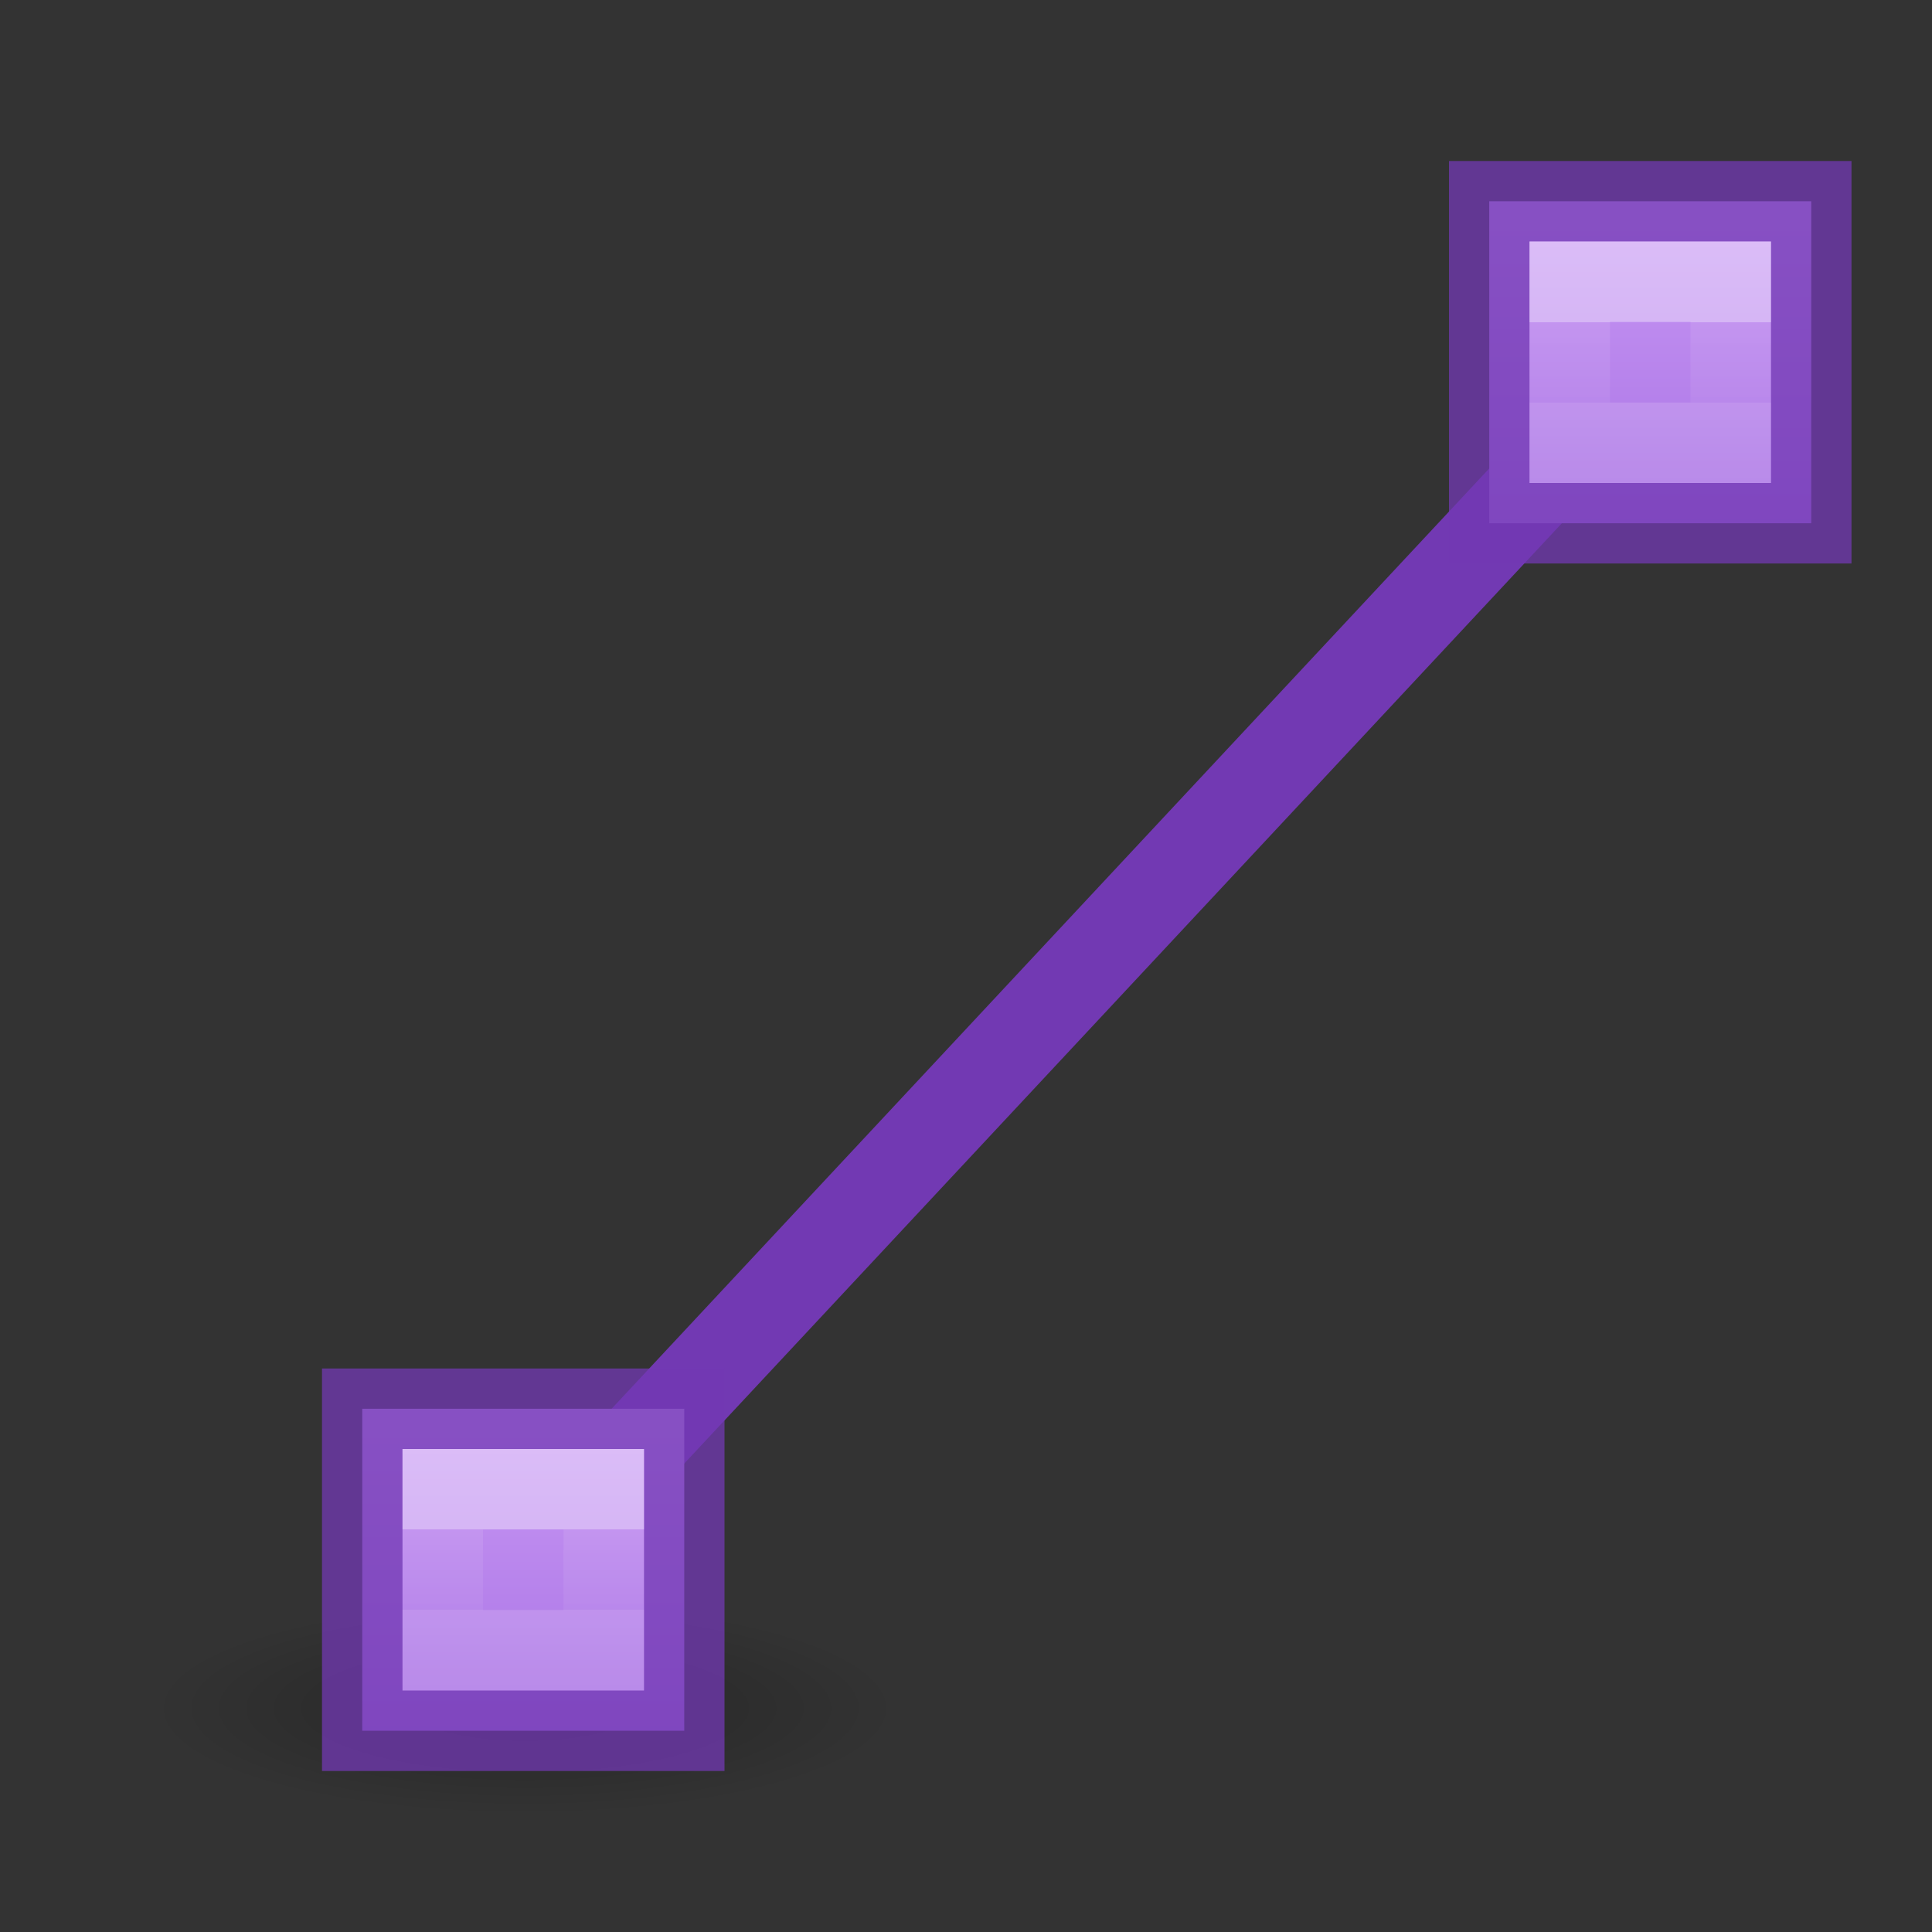
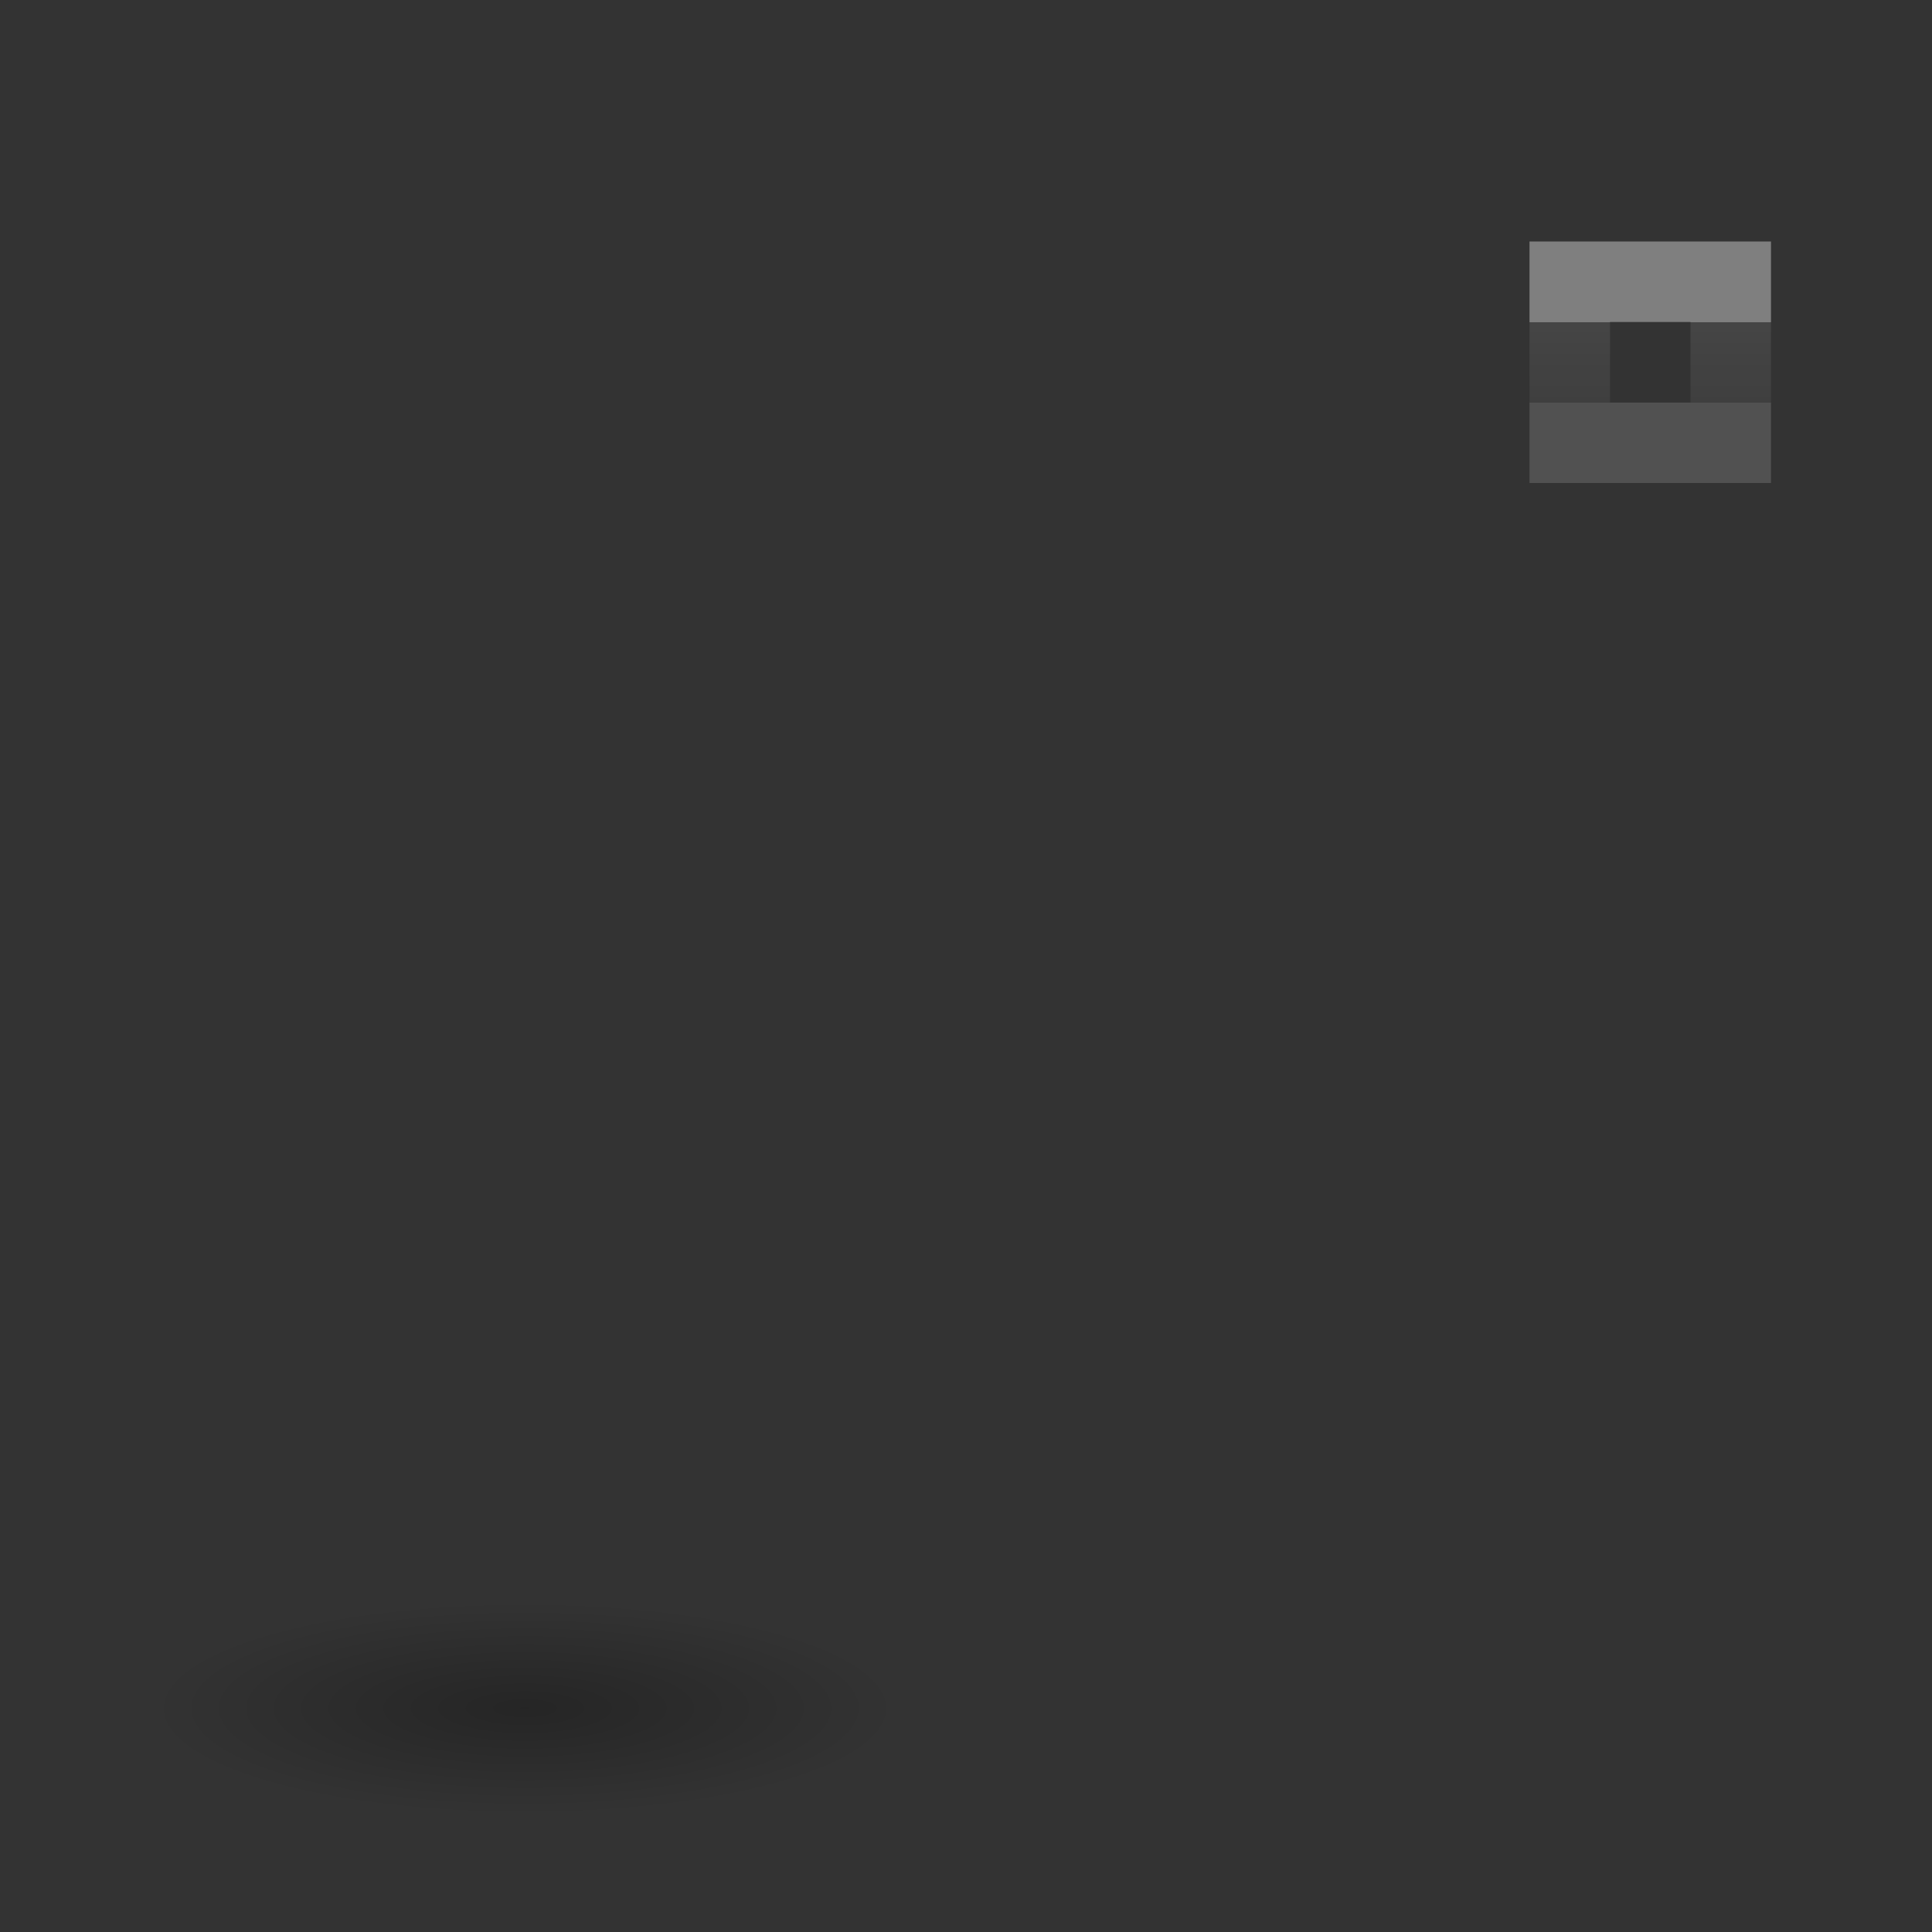
<svg xmlns="http://www.w3.org/2000/svg" viewBox="0 0 24 24">
  <rect x="0" y="0" width="24" height="24" fill="#333333" stroke="none" />
  <linearGradient id="a" gradientUnits="userSpaceOnUse" x1="20.5" x2="20.5" y1="9" y2="14">
    <stop offset="0" stop-color="#cd9ef7" />
    <stop offset="1" stop-color="#a56de2" />
  </linearGradient>
  <linearGradient id="b" gradientUnits="userSpaceOnUse" x1="20.5" x2="20.5" y1="11" y2="12">
    <stop offset="0" stop-color="#fff" />
    <stop offset="0" stop-color="#fff" stop-opacity=".235" />
    <stop offset="1" stop-color="#fff" stop-opacity=".157" />
    <stop offset="1" stop-color="#fff" stop-opacity=".392" />
  </linearGradient>
  <radialGradient id="c" cx="2.25" cy="16" gradientTransform="matrix(.276 0 0 .079 -7.143 19.956)" gradientUnits="userSpaceOnUse" r="16.875">
    <stop offset="0" />
    <stop offset="1" stop-opacity="0" />
  </radialGradient>
  <ellipse cx="-6.522" cy="21.215" display="block" fill="url(#c)" fill-rule="evenodd" opacity=".268" rx="4.662" ry="1.328" transform="scale(-1 1)" />
-   <path d="m6.5 19.5 14-15" fill="none" stroke="#7239b3" stroke-width="1.124" />
  <g fill="#7239b3" stroke-opacity=".749">
    <g transform="translate(-14 8)">
-       <path d="m18.5 9.5h4v4h-4z" fill="url(#a)" stroke="#7239b3" />
-       <path d="m19.5 10.5h2v2h-2z" fill="none" opacity=".5" stroke="url(#b)" stroke-linecap="square" />
-     </g>
+       </g>
    <g transform="translate(0 -7)">
-       <path d="m18.5 9.5h4v4h-4z" fill="url(#a)" stroke="#7239b3" />
      <path d="m19.5 10.5h2v2h-2z" fill="none" opacity=".5" stroke="url(#b)" stroke-linecap="square" />
    </g>
  </g>
</svg>